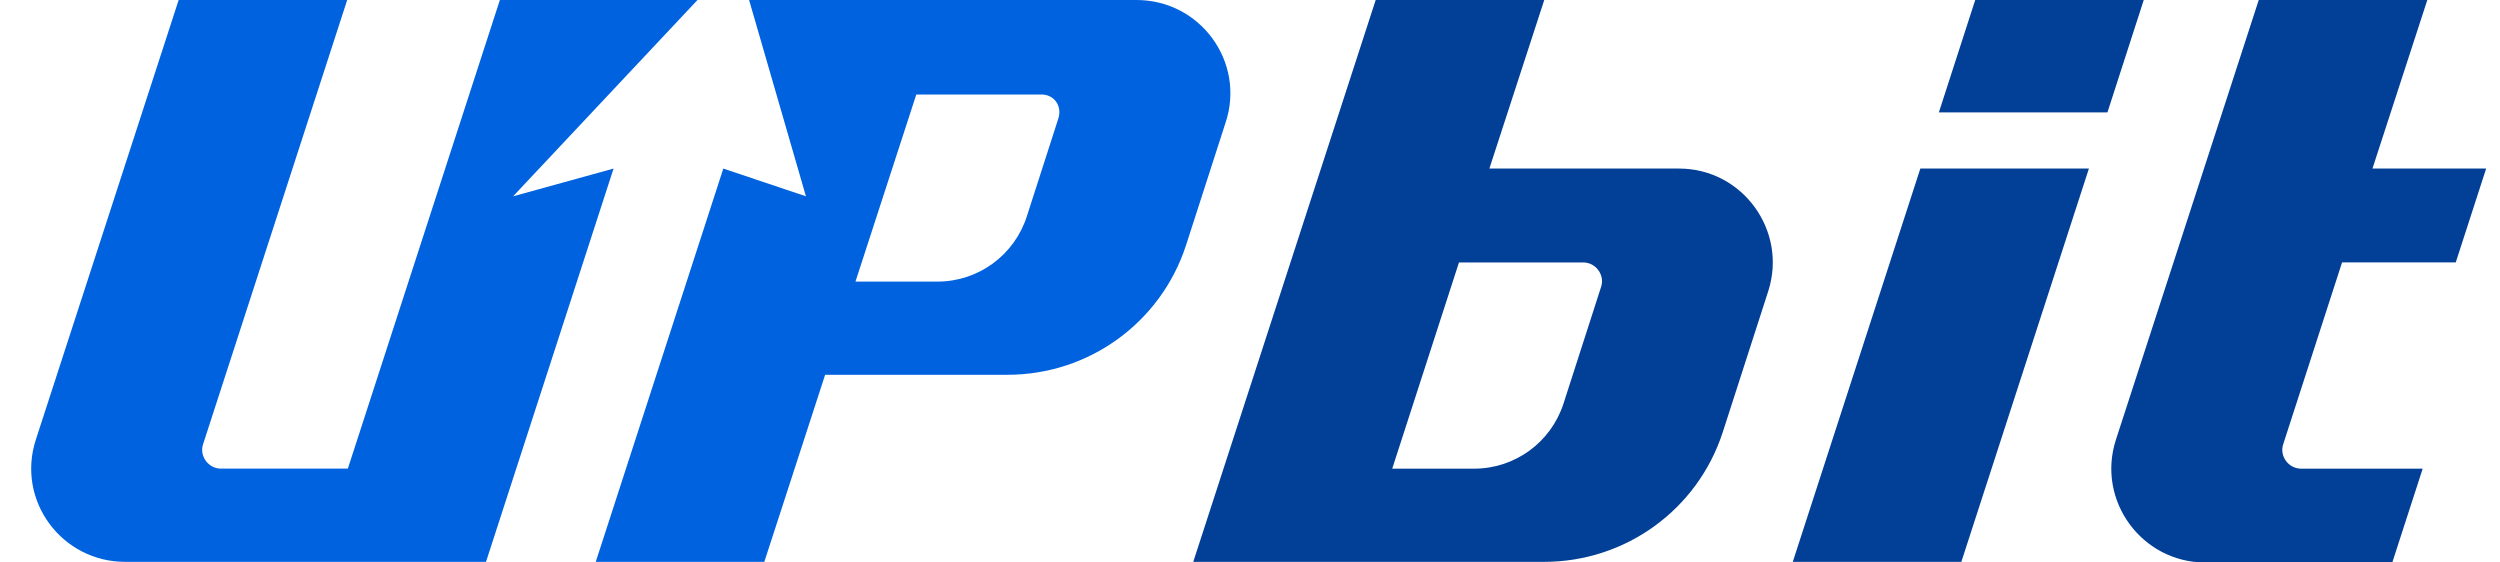
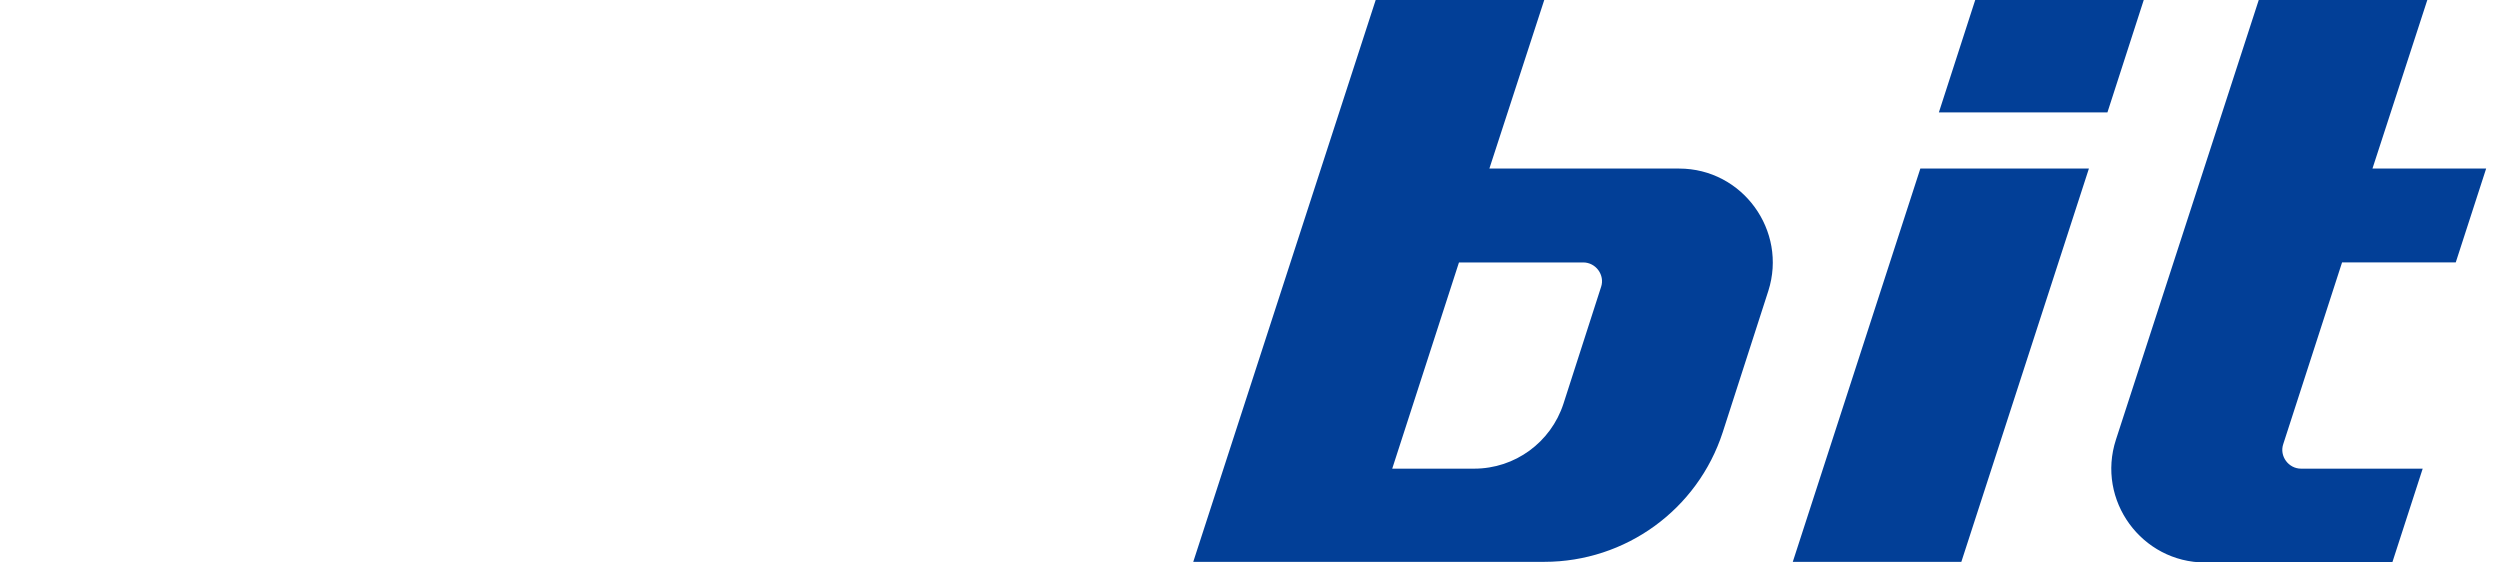
<svg xmlns="http://www.w3.org/2000/svg" width="80" height="18" fill="none">
  <path d="M53.731 5.394h-6.071L49.416 0h-5.394l-5.838 17.979h11.232c2.602 0 4.907-1.671 5.711-4.146l1.46-4.526c.613-1.925-.825-3.913-2.856-3.913Zm-2.496 3.786-1.206 3.744c-.402 1.227-1.544 2.073-2.856 2.073H44.551l2.136-6.599h3.977c.402 0 .698.402.571.783ZM63.207 0l-1.163 3.596h5.394L68.6 0h-5.394ZM57.369 17.979h5.394l4.082-12.585h-5.394L57.369 17.979ZM74.946 8.397h3.638l.973-3.004h-3.638L77.674 0h-5.394l-4.569 14.066C67.077 16.012 68.537 18 70.567 18h5.986l.973-3.003h-3.892c-.402 0-.698-.402-.571-.783l1.883-5.817Z" fill="#023F97" />
-   <path d="M16.419 6.282 22.32 0h-6.324l-4.865 14.996H7.07c-.402 0-.698-.402-.571-.783L11.11 0H5.717L1.148 14.066c-.635 1.946.825 3.913 2.855 3.913H15.552l4.082-12.585-3.215.888ZM36.365 0H23.971l1.819 6.282-2.644-.888-4.082 12.585h5.394l1.946-5.986h5.838c2.602 0 4.907-1.671 5.711-4.146l1.269-3.934C39.855 1.988 38.417 0 36.365 0Zm-2.496 3.786-1.015 3.152c-.402 1.227-1.544 2.073-2.856 2.073h-2.623l1.946-5.986h3.977c.423-.021.698.36.571.761Z" fill="#0062DF" />
</svg>